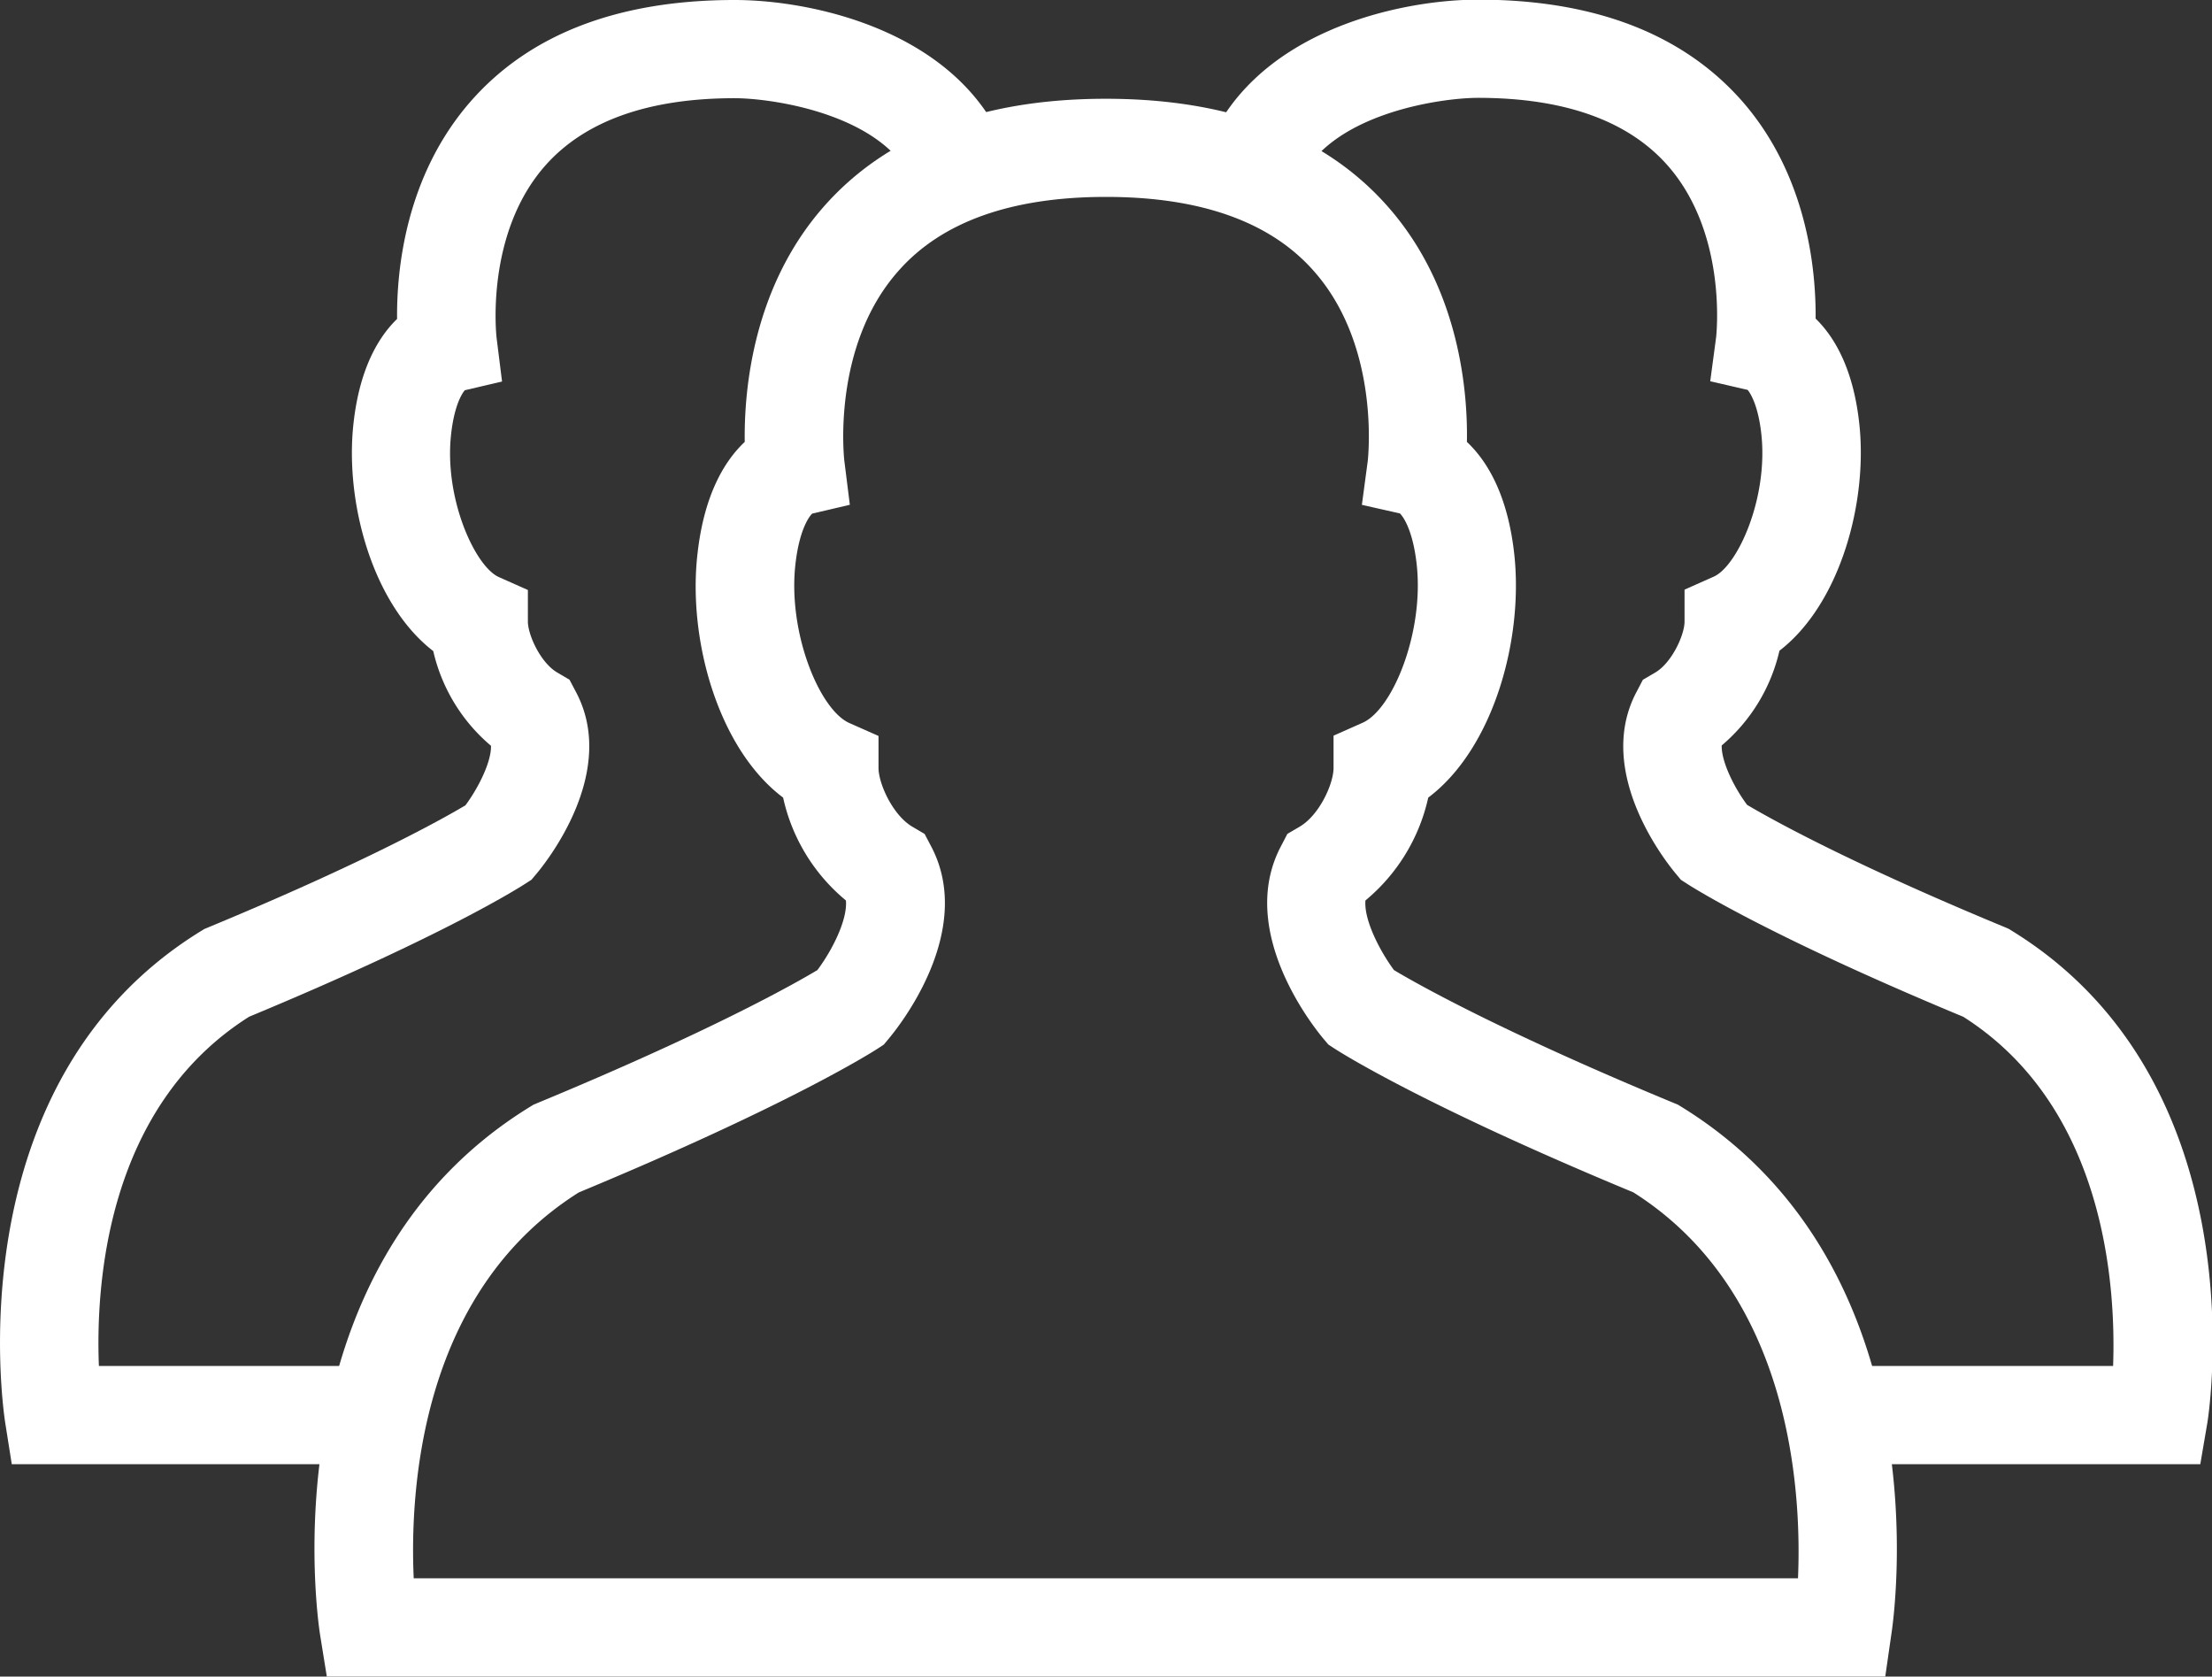
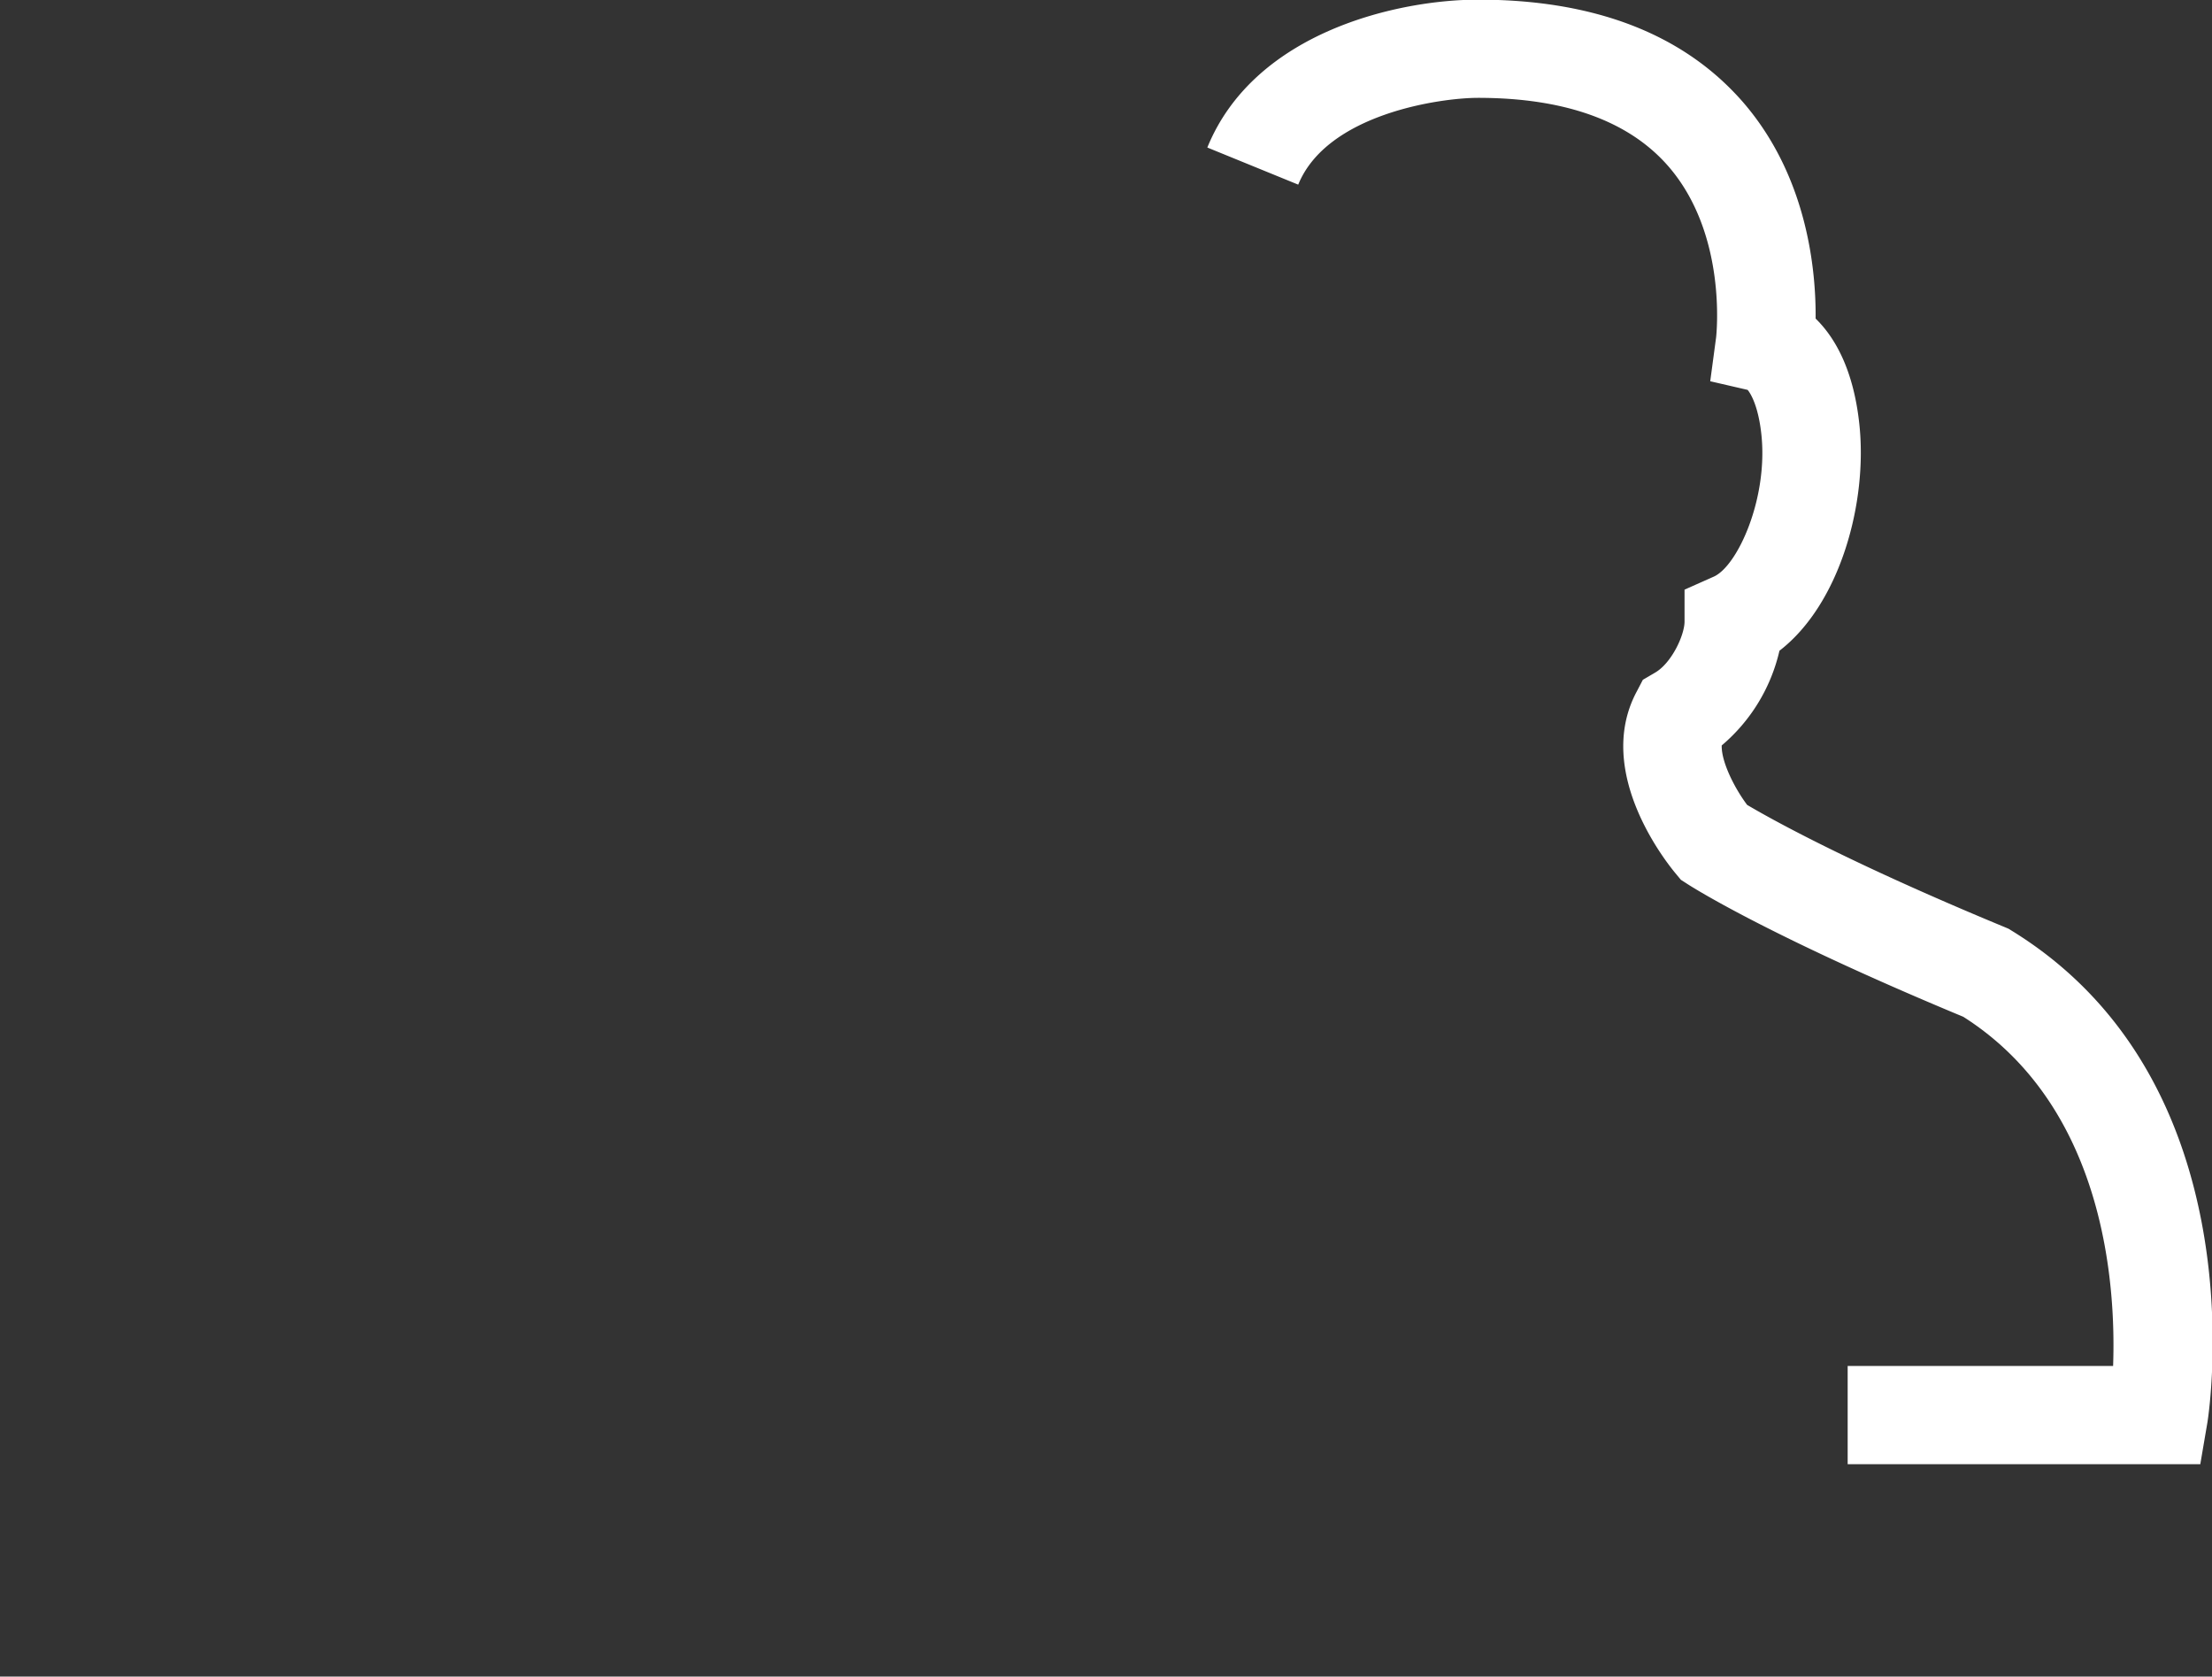
<svg xmlns="http://www.w3.org/2000/svg" id="Calque_1" data-name="Calque 1" viewBox="0 0 310 234.92">
  <rect x="0" y="0" width="310" height="234.92" fill="#333333" stroke="none" />
  <defs>
    <style>.cls-1{fill:#fff;}</style>
  </defs>
  <title>Référentiel Groupes</title>
-   <path class="cls-1" d="M270.35,244.83H51.94L51,239c-.33-2.08-7.6-51.24,29.43-74l.47-.29.5-.21c24.4-10.1,36.15-16.77,39.29-18.65,2.11-2.81,4.25-7.1,4-9.76a25.88,25.88,0,0,1-8.8-14.41c-9.13-6.86-13.38-22.2-12-34.16.93-8.37,3.84-13.06,6.62-15.68-.1-7.16,1.1-21.56,11-32.88,8.83-10.09,22.16-15.2,39.6-15.2s30.77,5.11,39.61,15.2c9.92,11.32,11.13,25.72,11,32.88,2.78,2.62,5.7,7.31,6.63,15.68,1.33,12-2.93,27.3-12.05,34.16a26,26,0,0,1-8.8,14.41c-.24,2.75,2.07,7.16,4,9.76,3.11,1.86,14.87,8.54,39.29,18.65l.51.21.47.29c37,22.79,29.75,71.95,29.42,74ZM64.12,231.07h194c.52-12.11-.9-40.07-23.08-54.08-30-12.44-41.42-19.85-41.9-20.16l-.84-.55-.65-.77c-1.27-1.51-12.28-15.07-6-27l.91-1.75,1.71-1c2.76-1.61,4.76-6,4.76-8.25V113l4.08-1.81c4.22-1.88,8.63-12.7,7.57-22.2-.49-4.46-1.73-6.51-2.35-7.13L197,80.66l.83-6.2c0-.13,1.85-15.9-7.53-26.52C184.22,41,174.4,37.51,161.14,37.51S138.07,41,132,47.94c-9.38,10.62-7.55,26.39-7.53,26.55l.77,6.16-5.28,1.24c-.62.61-1.86,2.67-2.35,7.14-1.06,9.5,3.35,20.32,7.56,22.2l4.09,1.81v4.48c0,2.2,2,6.64,4.76,8.25l1.7,1,.92,1.75c6.28,11.93-4.72,25.49-6,27l-.64.77-.84.55c-.48.31-11.94,7.72-41.9,20.16C64.93,191.06,63.57,219,64.12,231.07Zm55.09-149h0Z" transform="translate(-6.14 -9.92)" />
  <path class="cls-1" d="M314.5,215.08H265.08V201.32h37.2c.41-11.33-1.14-36.32-21-48.93-27.68-11.5-38.29-18.36-38.73-18.65l-.84-.54-.64-.77c-1.2-1.42-11.57-14.19-5.6-25.52l.91-1.74,1.71-1c2.35-1.37,4.13-5.29,4.13-7.16V92.54l4.09-1.82c3.34-1.48,7.66-11,6.67-20-.41-3.73-1.4-5.55-1.92-6.17l-5.24-1.21.83-6.2c0-.11,1.67-14.45-6.83-24.07-5.54-6.26-14.47-9.44-26.54-9.44-5.25,0-21.15,2.23-25.2,12.16l-12.74-5.2c6.67-16.36,27-20.72,37.94-20.72,16.26,0,28.69,4.78,37,14.21,9.16,10.46,10.37,23.71,10.31,30.48,2.59,2.52,5.26,6.94,6.11,14.64,1.24,11.13-2.71,25.38-11.18,31.9a24.59,24.59,0,0,1-8.09,13.27c-.07,2.24,1.74,5.9,3.56,8.33,3,1.77,13.8,7.9,36.13,17.14l.5.21.47.29c34.48,21.22,27.72,66.94,27.41,68.88ZM250.82,64.41Z" transform="translate(-6.14 -9.92)" />
-   <path class="cls-1" d="M57.21,215.08H7.79l-.92-5.81c-.3-1.94-7.06-47.66,27.42-68.88l.47-.29.5-.21c22.27-9.22,33.11-15.34,36.11-17.13,1.84-2.48,3.64-6.11,3.58-8.34a24.53,24.53,0,0,1-8.09-13.27c-8.47-6.52-12.42-20.77-11.18-31.9.85-7.7,3.51-12.12,6.11-14.64-.07-6.77,1.14-20,10.31-30.48,8.26-9.43,20.7-14.21,37-14.21,11,0,31.27,4.36,37.94,20.72l-12.74,5.2c-4-9.93-19.95-12.16-25.2-12.16-12.07,0-21,3.18-26.54,9.44-8.5,9.62-6.84,24-6.83,24.1l.77,6.16L71.28,64.6c-.52.6-1.51,2.42-1.92,6.17-1,8.93,3.32,18.47,6.67,20l4.09,1.82V97c0,1.87,1.77,5.79,4.13,7.16l1.7,1,.92,1.74c6,11.33-4.4,24.1-5.6,25.52l-.65.77-.84.54c-.44.29-11,7.15-38.72,18.65C21,165.06,19.55,190,20,201.32H57.21ZM70.48,64.79h0Zm1-.38Z" transform="translate(-6.14 -9.92)" />
</svg>